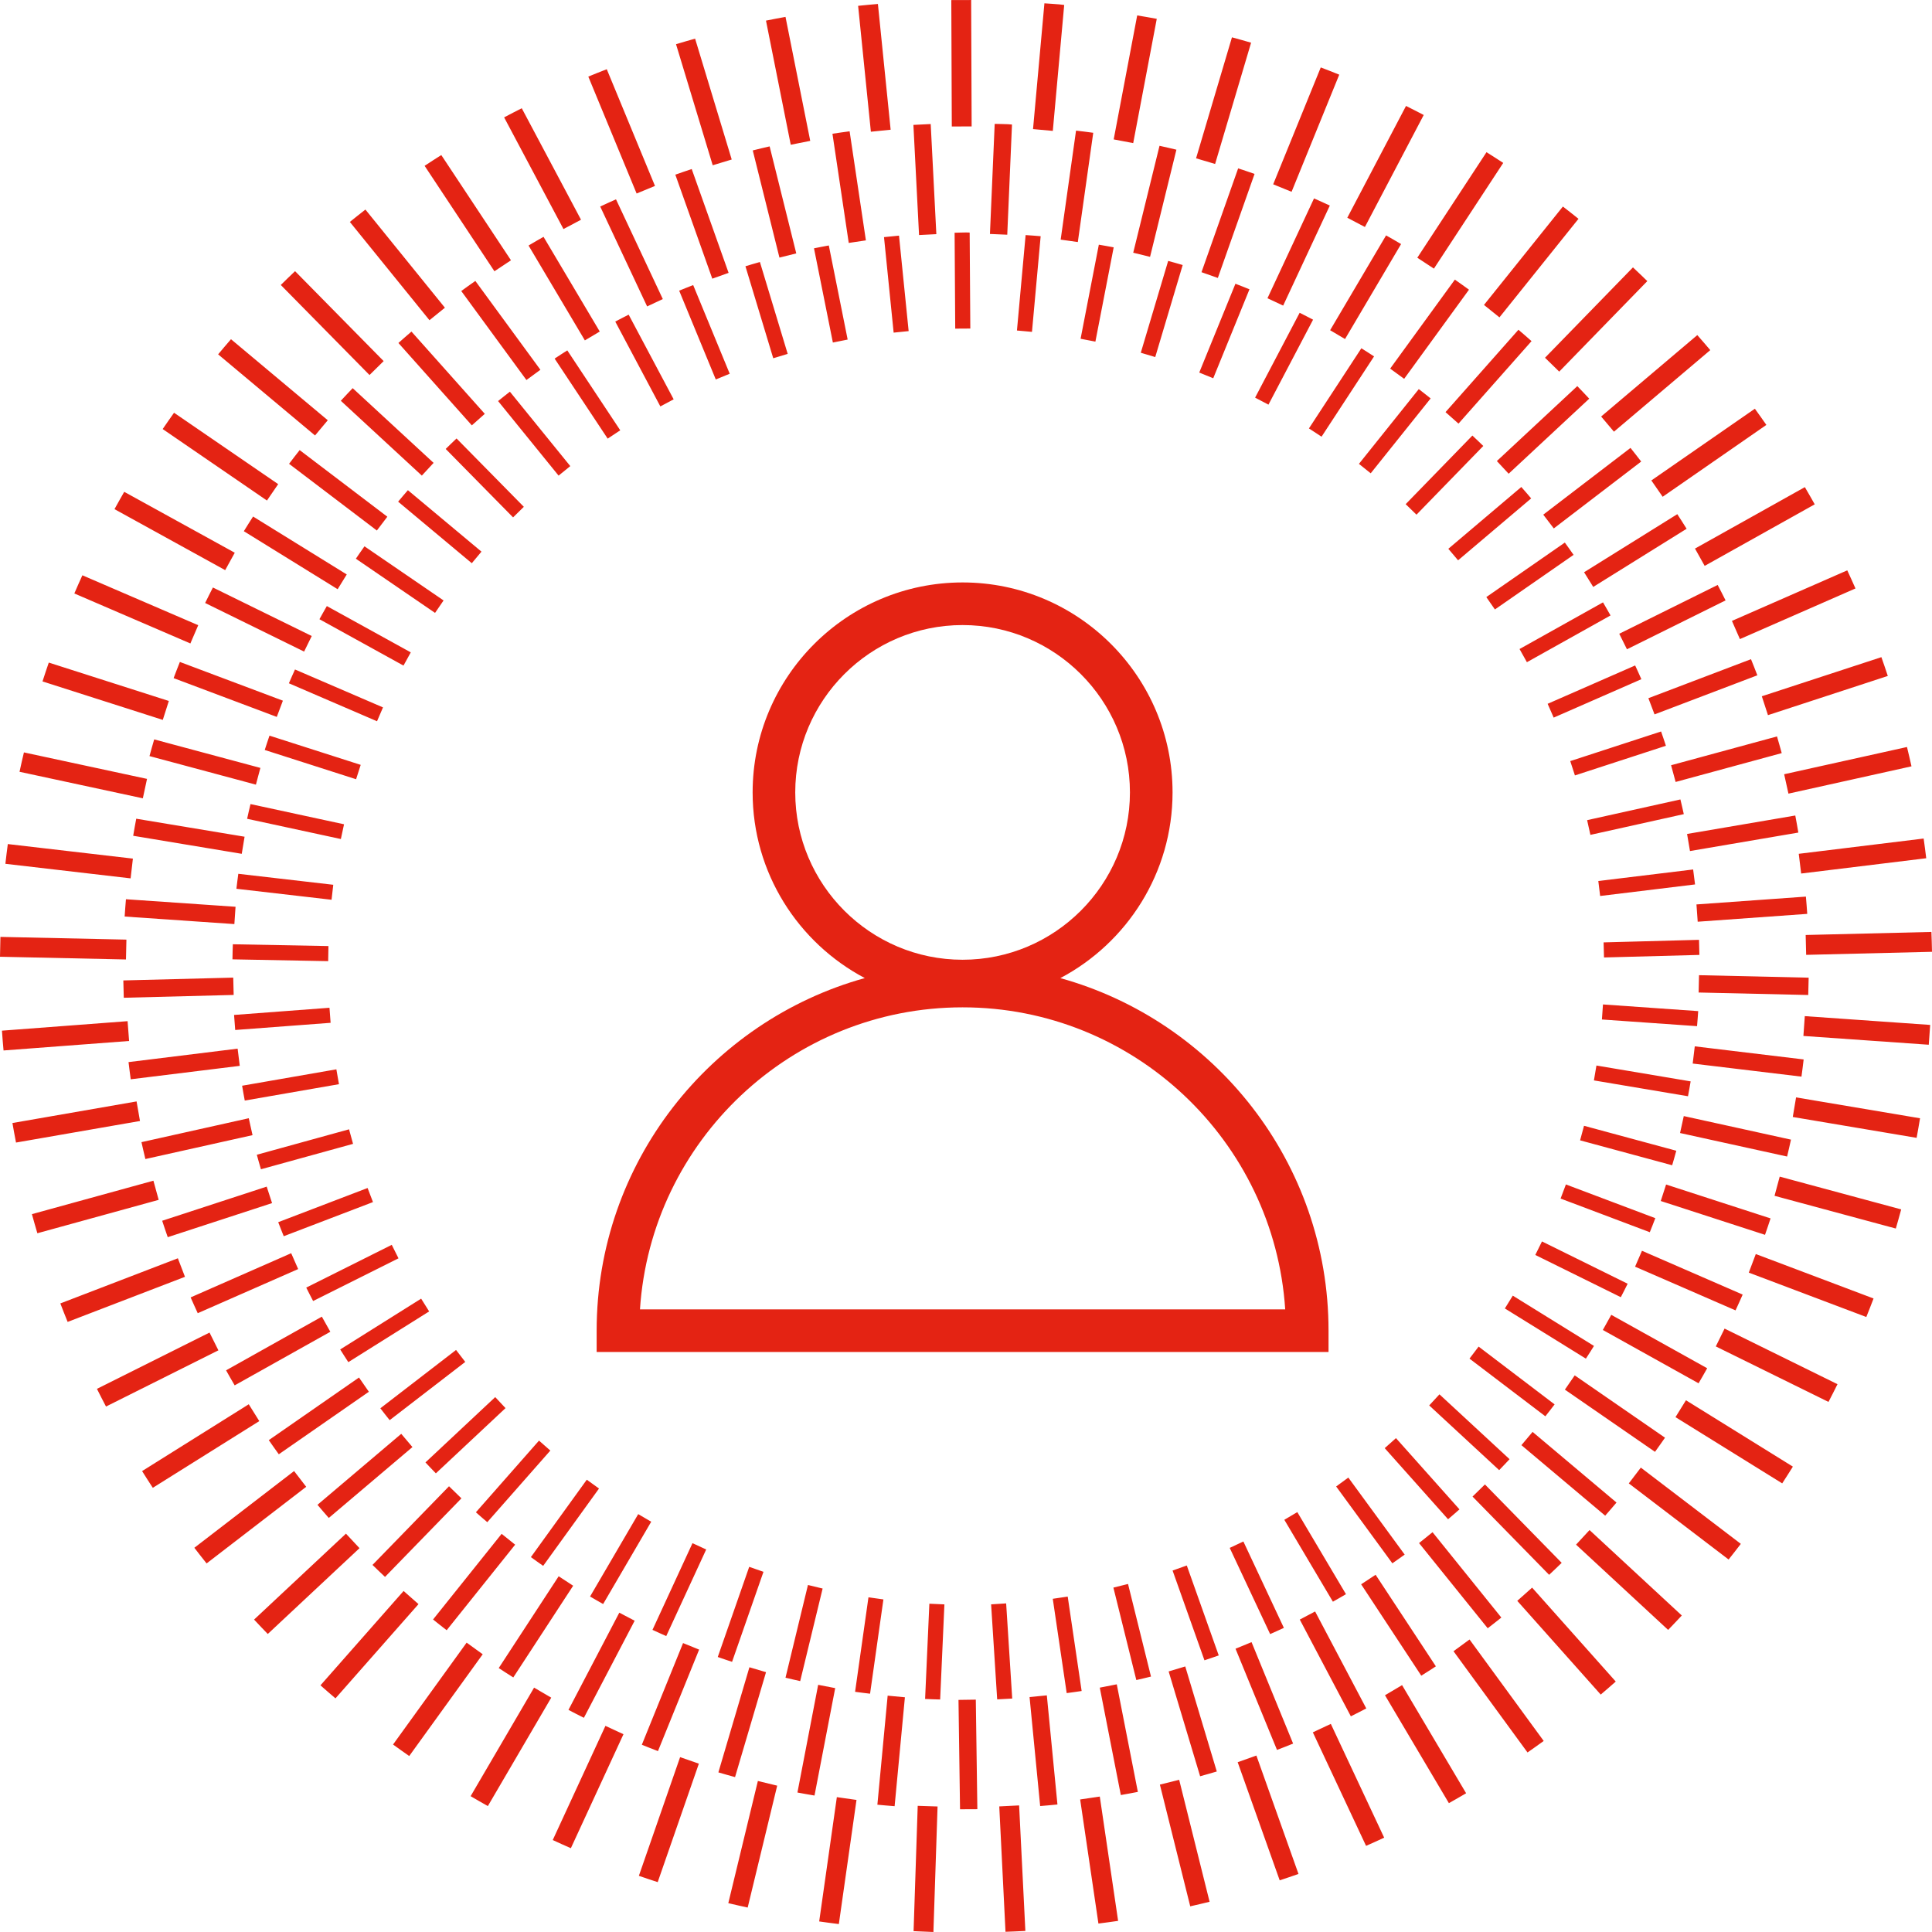
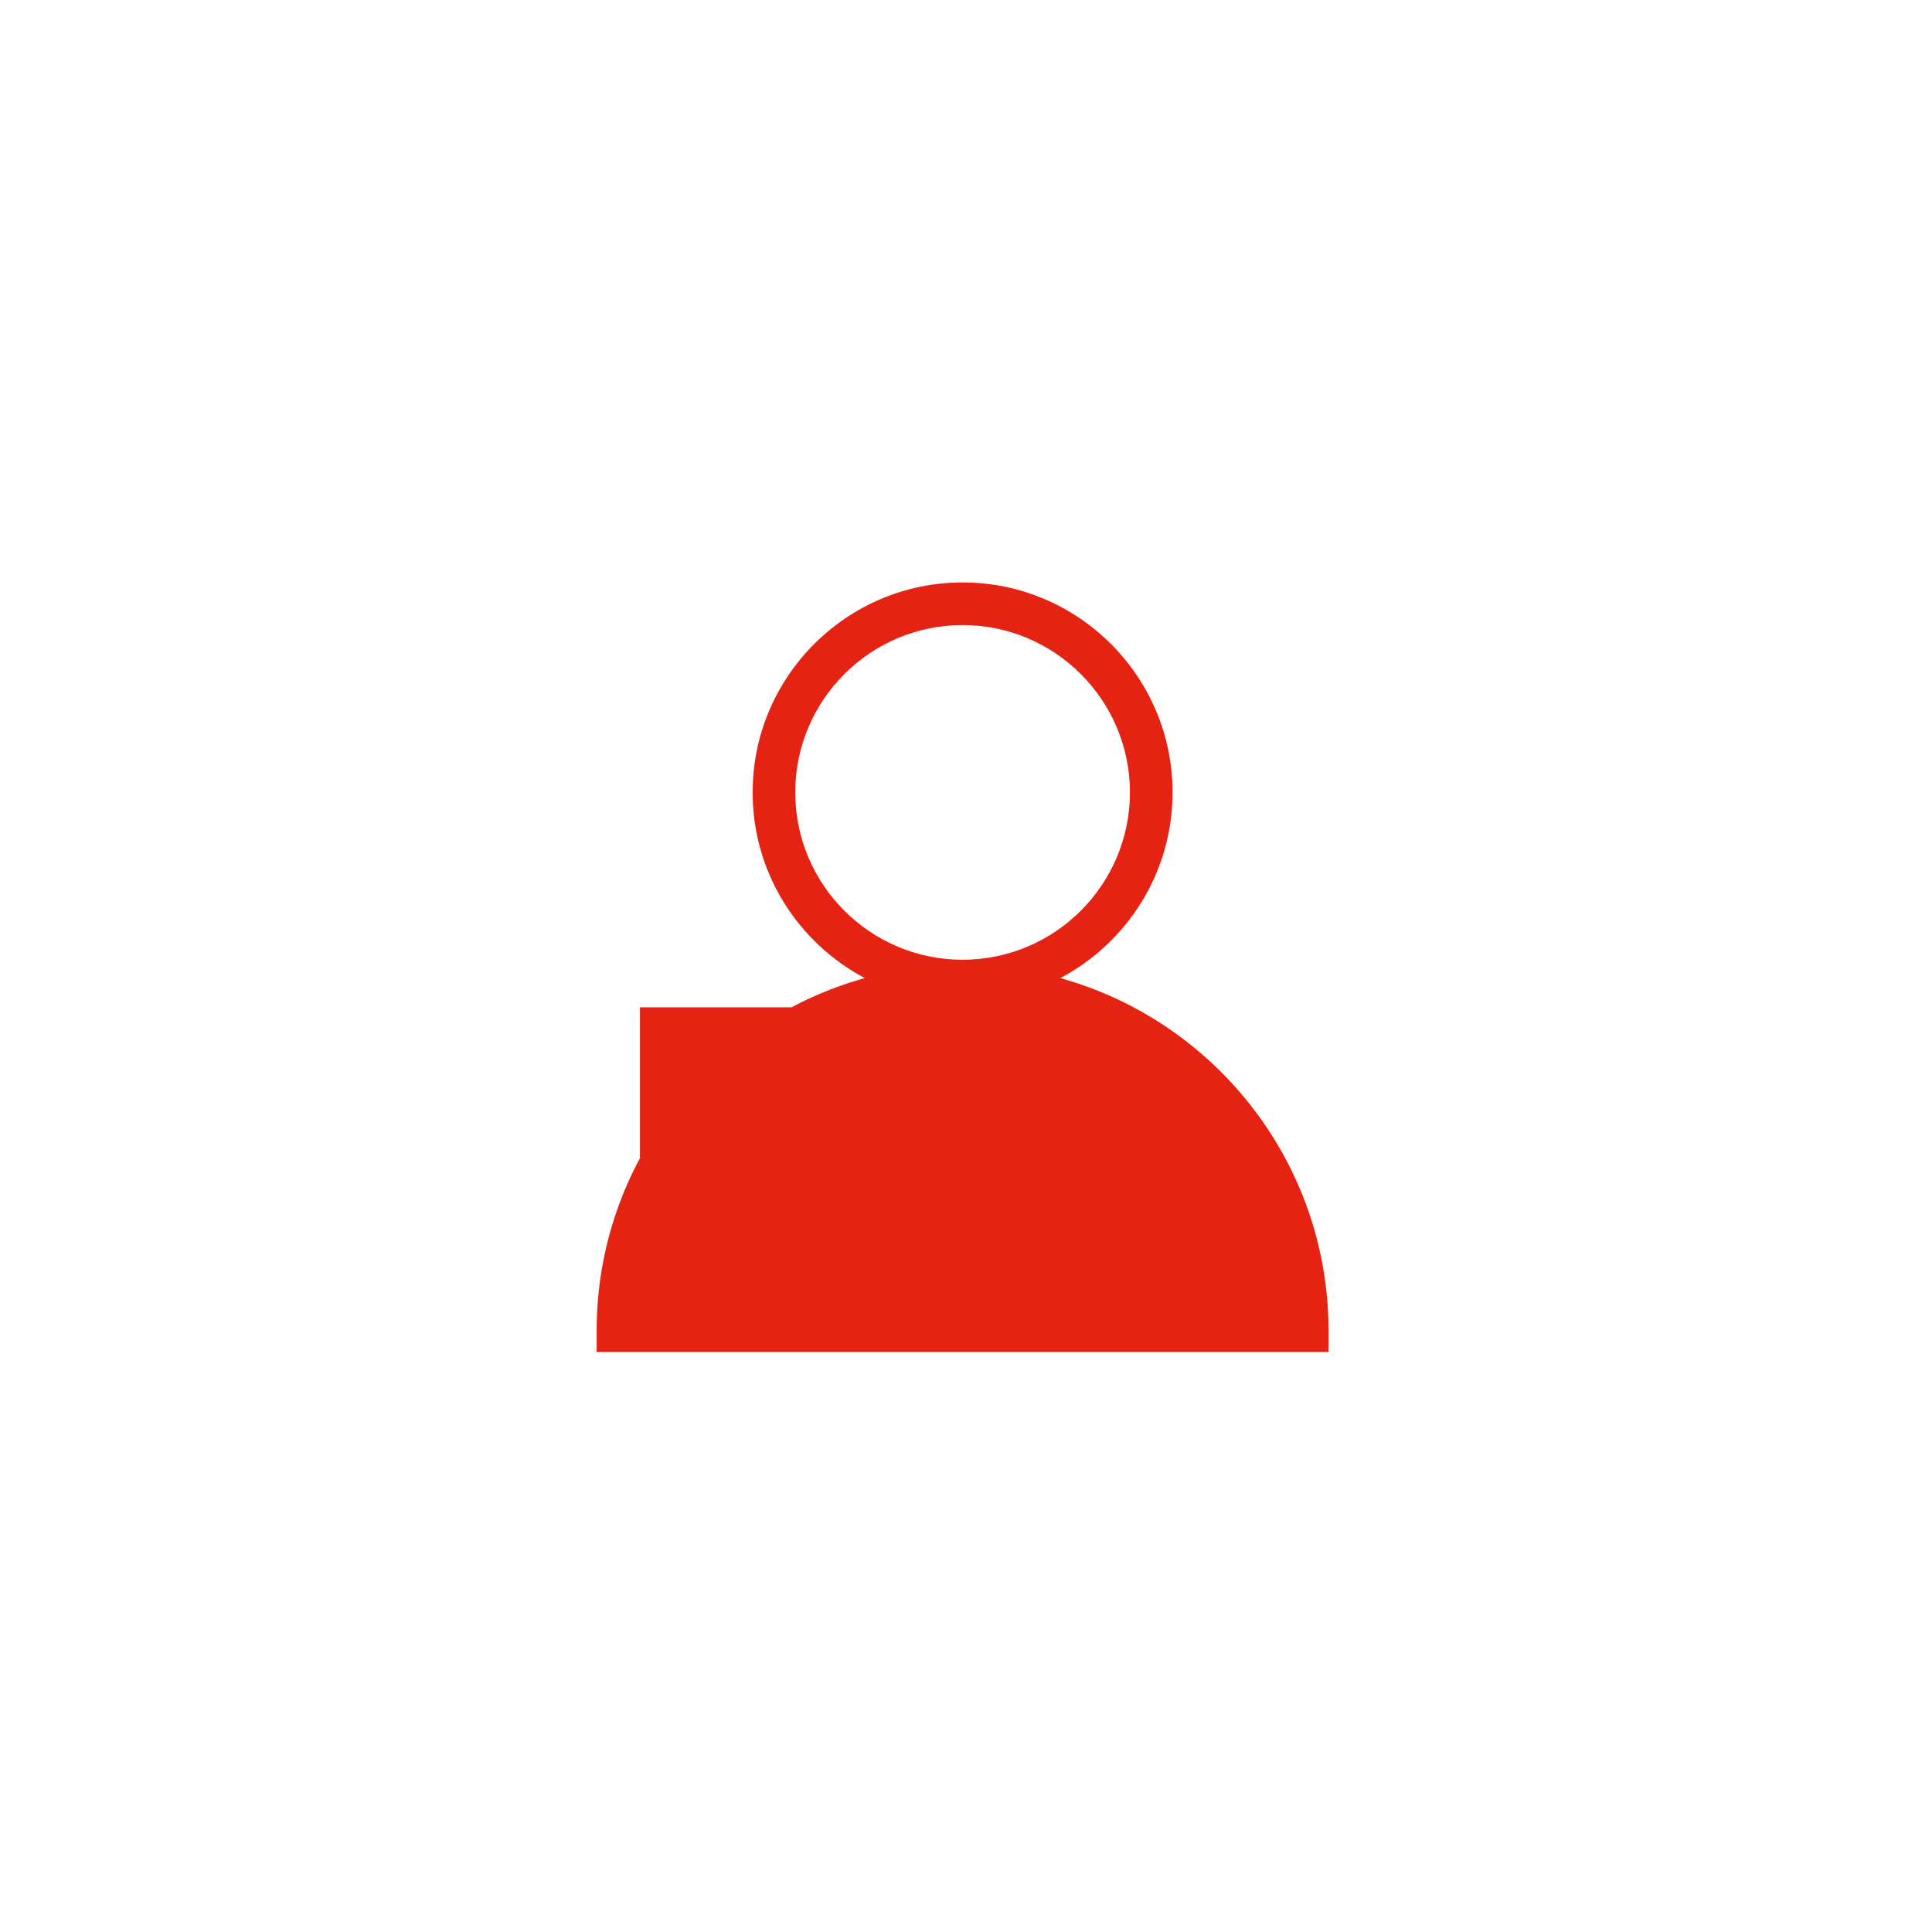
<svg xmlns="http://www.w3.org/2000/svg" width="272" height="272" viewBox="0 0 272 272" fill="none">
-   <path d="M46.015 85.326L57.832 91.846L56.806 93.706L44.974 87.177C45.311 86.552 45.667 85.942 46.015 85.326ZM57.427 69.011L67.783 77.663L66.423 79.293L56.051 70.628C56.501 70.08 56.967 69.549 57.427 69.011ZM51.314 76.915L62.449 84.535L61.25 86.288L50.101 78.658C50.495 78.07 50.908 77.495 51.314 76.915ZM41.531 94.255L53.921 99.593L53.08 101.544L40.673 96.198C40.946 95.544 41.245 94.903 41.531 94.255ZM35.267 113.204L48.436 116.048L47.989 118.124L34.791 115.274C34.934 114.579 35.111 113.895 35.267 113.204ZM33.551 123.02L46.92 124.565L46.678 126.675L33.284 125.127C33.358 124.42 33.461 123.723 33.551 123.02ZM37.94 103.569L50.781 107.683L50.133 109.707L37.272 105.586C37.481 104.907 37.717 104.241 37.94 103.569ZM88.508 44.301L94.844 56.22L92.968 57.218L86.621 45.275C87.242 44.936 87.879 44.626 88.509 44.3L88.508 44.301ZM124.456 33.385C125.158 33.307 125.861 33.238 126.568 33.174L127.925 46.616L125.813 46.83L124.456 33.385ZM136.607 46.255L134.483 46.269L134.396 32.767C134.931 32.759 135.461 32.727 135.998 32.727C136.173 32.727 136.344 32.738 136.516 32.74L136.607 46.255ZM72.235 72.842L62.748 63.206C63.247 62.704 63.767 62.222 64.275 61.73L73.748 71.351L72.235 72.842ZM108.863 50.438L104.947 37.485C105.62 37.272 106.306 37.086 106.985 36.888L110.897 49.822L108.863 50.438ZM78.641 66.961L70.124 56.465C70.668 56.013 71.233 55.586 71.786 55.145L80.289 65.622L78.641 66.961ZM85.553 61.753L78.084 50.486C78.668 50.088 79.272 49.717 79.868 49.331L87.323 60.581L85.553 61.753ZM102.735 52.617L100.773 53.426L95.618 40.923C96.269 40.647 96.934 40.399 97.591 40.135L102.735 52.617ZM46.202 135.318L32.727 135.063C32.733 134.352 32.759 133.646 32.781 132.939L46.241 133.194L46.202 135.318ZM97.493 217.257L99.423 218.147L93.798 230.338C93.151 230.048 92.501 229.766 91.861 229.462L97.493 217.257ZM103.065 233.964C102.394 233.739 101.717 233.522 101.052 233.283L105.479 220.59L107.487 221.291L103.065 233.964ZM84.914 225.826C84.3 225.475 83.681 225.131 83.073 224.768L89.852 213.168L91.683 214.238L84.914 225.826ZM84.333 209.566L76.472 220.452C75.893 220.044 75.31 219.641 74.742 219.221L82.612 208.323L84.333 209.566ZM32.954 142.891L46.387 141.88L46.546 143.998L33.114 145.009C33.055 144.305 33 143.6 32.954 142.891ZM112.657 236.677C111.968 236.517 111.271 236.372 110.589 236.199L113.749 223.145L115.815 223.645L112.657 236.677ZM130.841 225.782L132.96 225.876L132.361 239.266C131.654 239.242 130.944 239.229 130.242 239.19L130.841 225.782ZM68.603 214.302C68.066 213.84 67.525 213.385 66.999 212.911L75.885 202.818L77.48 204.221L68.603 214.301V214.302ZM124.373 225.177L122.494 238.451C121.792 238.359 121.083 238.289 120.385 238.183L122.268 224.879L124.373 225.177ZM39.947 174.043C39.687 173.385 39.416 172.732 39.169 172.068L51.751 167.254L52.51 169.237L39.947 174.043ZM36.737 164.615C36.542 163.935 36.338 163.258 36.157 162.573L49.142 158.992L49.705 161.04L36.736 164.617L36.737 164.615ZM34.459 154.945C34.33 154.249 34.2 153.555 34.087 152.856L47.356 150.547L47.721 152.639L34.459 154.945ZM44.083 183.166C43.76 182.536 43.425 181.913 43.114 181.276L55.154 175.256L56.103 177.155L44.083 183.166ZM54.86 199.939C54.421 199.383 53.975 198.834 53.548 198.269L64.206 190.056L65.502 191.74L54.86 199.939ZM61.364 207.428C60.876 206.916 60.377 206.412 59.898 205.89L69.719 196.694L71.171 198.244L61.364 207.428ZM49.039 191.772C48.659 191.177 48.265 190.588 47.895 189.985L59.291 182.833L60.419 184.631L49.039 191.772ZM117.257 48.224L114.6 34.96C115.29 34.814 115.989 34.689 116.686 34.557L119.339 47.807L117.257 48.224ZM223.271 191.28L211.864 184.214L212.981 182.409L224.41 189.49C224.043 190.096 223.651 190.682 223.271 191.28ZM208.17 189.583L218.869 197.72C218.448 198.288 217.999 198.836 217.565 199.396L206.884 191.275L208.17 189.583ZM196.534 202.469L205.474 212.498C204.95 212.974 204.402 213.424 203.869 213.889L194.949 203.881L196.534 202.469ZM228.189 182.627L216.149 176.682L217.09 174.777L229.151 180.733C228.844 181.373 228.509 181.995 228.189 182.627ZM202.657 196.304L212.526 205.433C212.05 205.957 211.549 206.46 211.062 206.975L201.213 197.865L202.657 196.304ZM232.271 173.48L219.709 168.741L220.458 166.753L233.046 171.502C232.804 172.169 232.528 172.819 232.27 173.48H232.271ZM237.646 154.336L224.402 152.108L224.757 150.012L238.021 152.244C237.91 152.946 237.772 153.639 237.646 154.336ZM235.419 164.053L222.456 160.546L223.009 158.496L235.999 162.009C235.821 162.697 235.612 163.372 235.419 164.053ZM238.921 144.47L225.529 143.53L225.677 141.412L239.084 142.352C239.041 143.061 238.979 143.764 238.921 144.47ZM158.812 223.002L162.045 236.039C161.362 236.217 160.668 236.364 159.979 236.529L156.751 223.513L158.812 223.002ZM152.281 238.071C151.583 238.181 150.877 238.27 150.176 238.366L148.216 225.089L150.32 224.778L152.281 238.071ZM142.507 239.134C141.802 239.178 141.098 239.218 140.389 239.248L139.535 225.872L141.653 225.736L142.507 239.134ZM196.027 220.095L188.112 209.276L189.826 208.022L197.76 218.865C197.191 219.288 196.604 219.683 196.027 220.095ZM145.288 46.722L143.173 46.531L144.393 33.095C145.1 33.152 145.81 33.185 146.511 33.255L145.288 46.722ZM167.085 220.4L171.582 233.062C170.916 233.306 170.24 233.517 169.571 233.748L165.084 221.111L167.085 220.4ZM178.819 230.057L173.127 217.923L175.051 217.021L180.753 229.183C180.116 229.488 179.462 229.763 178.819 230.057ZM182.644 212.883L189.495 224.439C188.89 224.805 188.266 225.144 187.654 225.497L180.817 213.967L182.644 212.883ZM178.581 56.97L176.702 55.982L182.973 44.037C183.604 44.359 184.241 44.67 184.863 45.005L178.581 56.97ZM184.281 60.316L191.662 49.031C192.258 49.413 192.863 49.782 193.449 50.177L186.057 61.48L184.281 60.316ZM192.978 66.634L191.32 65.306L199.746 54.781C200.302 55.219 200.869 55.645 201.416 56.093L192.978 66.634ZM199.421 72.46L197.901 70.979L207.292 61.322C207.804 61.81 208.327 62.288 208.828 62.787L199.421 72.46ZM152.132 47.693L154.701 34.448C155.398 34.577 156.101 34.68 156.792 34.821L154.217 48.096L152.132 47.693ZM164.463 36.732C165.143 36.926 165.83 37.104 166.507 37.312L162.643 50.269L160.608 49.663L164.463 36.732ZM168.838 52.452L173.932 39.949C174.591 40.209 175.258 40.455 175.909 40.728L170.808 53.254L168.838 52.452ZM230.208 93.688C230.5 94.333 230.804 94.969 231.082 95.622L218.738 101.03L217.886 99.086L230.208 93.688ZM236.579 112.55C236.738 113.239 236.911 113.926 237.056 114.62L223.906 117.539L223.446 115.466L236.579 112.55ZM233.858 102.983C234.083 103.654 234.326 104.318 234.538 104.995L221.728 109.17L221.071 107.152L233.858 102.983ZM225.279 126.142L225.022 124.034L238.372 122.411C238.462 123.112 238.559 123.811 238.64 124.517L225.28 126.143L225.279 126.142ZM225.682 84.805C226.034 85.419 226.401 86.024 226.741 86.647L214.968 93.229L213.931 91.374L225.682 84.805ZM239.252 134.439L225.823 134.799L225.765 132.676L239.198 132.316C239.224 133.022 239.241 133.729 239.252 134.439ZM220.308 76.387C220.716 76.964 221.141 77.53 221.537 78.117L210.462 85.804L209.253 84.061L220.308 76.387ZM205.278 78.884L203.906 77.263L214.18 68.562C214.643 69.097 215.118 69.621 215.569 70.167L205.279 78.884H205.278ZM35.63 72.72L48.818 80.876L47.536 82.953L34.329 74.787C34.75 74.091 35.194 73.408 35.63 72.72ZM49.653 54.648L61.045 65.166L59.39 66.959L47.983 56.425C48.529 55.821 49.096 55.238 49.653 54.648ZM42.188 63.368L54.532 72.747L53.057 74.69L40.697 65.299C41.183 64.646 41.689 64.011 42.188 63.368ZM29.975 82.712L43.889 89.543L42.814 91.734L28.881 84.893C29.231 84.157 29.61 83.438 29.975 82.712ZM21.708 104.098L36.659 108.111L36.028 110.468L21.046 106.447C21.248 105.656 21.49 104.881 21.708 104.098ZM19.18 115.264L34.434 117.799L34.035 120.206L18.752 117.667C18.877 116.86 19.037 116.066 19.18 115.264ZM25.324 93.194L39.827 98.646L38.967 100.932L24.442 95.471C24.722 94.704 25.03 93.953 25.324 93.194ZM86.724 28.064L93.315 42.103L91.107 43.141L84.502 29.076C85.234 28.723 85.985 28.403 86.724 28.064ZM129.389 33.091L128.595 17.585C129.407 17.535 130.218 17.497 131.031 17.463L131.825 32.966L129.389 33.091ZM141.808 33.044L139.371 32.939L140.039 17.441C140.654 17.462 141.263 17.455 141.881 17.486C142.081 17.497 142.277 17.52 142.475 17.532L141.808 33.044ZM57.928 46.682L68.252 58.262L66.429 59.886L56.092 48.288C56.692 47.74 57.315 47.218 57.928 46.682ZM109.735 36.264L105.978 21.178C106.764 20.973 107.561 20.799 108.353 20.609L112.105 35.675L109.736 36.266L109.735 36.264ZM66.923 39.553L76.082 52.061L74.115 53.502L64.939 40.973C65.589 40.486 66.262 40.026 66.923 39.553ZM76.522 33.343L84.438 46.677L82.341 47.922L74.413 34.566C75.106 34.144 75.819 33.751 76.522 33.343ZM100.281 39.234L95.077 24.591C95.84 24.312 96.617 24.064 97.385 23.8L102.578 38.416L100.281 39.234ZM17.732 126.601L33.162 127.661L32.996 130.098L17.549 129.037C17.597 128.221 17.668 127.412 17.732 126.601ZM87.189 227.044L89.352 228.176L82.204 241.844C81.478 241.475 80.748 241.113 80.032 240.73L87.189 227.044ZM96.165 231.324L98.427 232.242L92.633 246.533C91.875 246.237 91.111 245.949 90.362 245.637L96.165 231.324ZM72.265 236.161C71.58 235.723 70.89 235.293 70.215 234.842L78.653 221.917L80.694 223.25L72.265 236.161ZM62.886 229.513C62.245 229.012 61.598 228.517 60.968 228.003L70.622 215.945L72.526 217.47L62.886 229.513ZM17.363 138.032L32.837 137.636L32.898 140.075L17.427 140.471C17.399 139.661 17.377 138.847 17.363 138.032ZM103.485 250.193C102.702 249.97 101.914 249.764 101.138 249.527L105.508 234.727L107.847 235.419L103.485 250.193ZM124.97 238.726L127.397 238.954L125.95 254.287C125.141 254.218 124.326 254.163 123.523 254.078L124.97 238.726ZM54.206 222.007C53.616 221.446 53.021 220.893 52.443 220.321L63.215 209.246L64.963 210.947L54.204 222.009L54.206 222.007ZM117.585 237.664L114.672 252.789C113.87 252.644 113.062 252.522 112.268 252.362L115.186 237.201L117.585 237.664ZM23.616 174.178C23.354 173.407 23.081 172.643 22.833 171.866L37.546 167.06L38.304 169.38L23.614 174.179L23.616 174.178ZM20.467 163.177C20.282 162.386 20.088 161.597 19.917 160.8L35.022 157.431L35.554 159.813L20.467 163.177ZM18.096 149.53L33.455 147.636L33.755 150.058L18.405 151.95C18.298 151.146 18.188 150.34 18.096 149.53ZM27.84 184.881C27.508 184.14 27.159 183.405 26.838 182.657L40.995 176.435L41.977 178.668L27.84 184.881ZM39.252 204.743C38.781 204.08 38.299 203.425 37.842 202.752L50.541 193.936L51.931 195.941L39.252 204.743ZM46.29 213.706C45.759 213.091 45.215 212.484 44.696 211.858L56.489 201.865L58.067 203.728L46.29 213.706ZM33.039 195.041C32.635 194.336 32.218 193.638 31.827 192.924L45.312 185.367L46.505 187.495L33.039 195.041ZM119.491 34.202L117.198 18.829C117.999 18.701 118.809 18.598 119.614 18.486L121.906 33.842L119.491 34.202ZM233.001 204.399L220.315 195.641L221.7 193.633L234.411 202.409C233.955 203.083 233.471 203.734 233.002 204.4L233.001 204.399ZM225.989 213.386L214.196 203.46L215.767 201.592L227.583 211.538C227.066 212.166 226.518 212.77 225.989 213.386ZM209.45 229.238L199.783 217.245L201.683 215.714L211.369 227.732C210.741 228.249 210.088 228.734 209.45 229.238ZM239.136 194.749L225.658 187.242L226.846 185.11L240.349 192.631C239.961 193.348 239.54 194.042 239.136 194.749ZM218.097 221.713L207.313 210.697L209.059 208.99L219.865 220.027C219.289 220.602 218.687 221.15 218.097 221.713ZM244.341 184.484L230.197 178.331L231.169 176.093L245.345 182.26C245.027 183.012 244.674 183.742 244.34 184.486L244.341 184.484ZM251.599 162.825L236.53 159.514L237.054 157.129L252.145 160.445C251.98 161.245 251.783 162.032 251.599 162.825ZM248.491 173.848L233.813 169.086L234.564 166.764L249.271 171.535C249.028 172.315 248.748 173.077 248.489 173.849L248.491 173.848ZM253.623 151.576L238.309 149.734L238.601 147.311L253.93 149.155C253.841 149.966 253.729 150.77 253.623 151.576ZM157.228 237.13L160.195 252.275C159.4 252.439 158.596 252.57 157.797 252.718L154.835 237.598L157.229 237.129L157.228 237.13ZM147.38 238.683L148.874 254.048C148.068 254.135 147.253 254.197 146.441 254.268L144.949 238.922L147.379 238.685L147.38 238.683ZM137.381 239.287L137.599 254.711C136.787 254.722 135.976 254.728 135.16 254.722L134.943 239.323L137.381 239.287ZM200.096 235.914L191.631 223.048L193.668 221.706L202.153 234.599C201.479 235.052 200.781 235.475 200.096 235.914ZM149.328 33.736L151.492 18.388C152.299 18.493 153.112 18.572 153.914 18.694L151.743 34.077L149.328 33.736ZM166.869 234.614L171.308 249.402C170.532 249.644 169.742 249.846 168.961 250.073L164.53 235.316L166.869 234.614ZM179.784 246.365L173.945 232.117L176.202 231.192L182.053 245.473C181.306 245.789 180.539 246.066 179.784 246.366V246.365ZM190.182 241.636L182.992 228.014L185.15 226.874L192.354 240.525C191.638 240.911 190.906 241.264 190.182 241.636ZM195.141 33.141C195.845 33.547 196.559 33.941 197.255 34.36L189.363 47.731L187.264 46.49L195.141 33.141ZM204.825 39.367C205.488 39.84 206.161 40.298 206.813 40.784L197.686 53.333L195.715 51.896L204.825 39.367ZM213.777 46.424C214.391 46.958 215.016 47.479 215.62 48.026L205.336 59.64L203.51 58.021L213.777 46.424ZM222.063 54.36C222.623 54.95 223.195 55.527 223.743 56.128L212.397 66.694L210.738 64.909L222.063 54.36ZM159.543 35.578L163.245 20.526C164.035 20.713 164.837 20.872 165.623 21.074L161.913 36.161L159.544 35.579L159.543 35.578ZM176.625 24.485L171.455 39.133L169.155 38.32L174.315 23.703C175.084 23.965 175.864 24.207 176.625 24.485ZM180.653 43.024L178.441 41.992L184.997 27.934C185.738 28.27 186.489 28.59 187.221 28.942L180.653 43.024ZM246.517 92.805C246.815 93.562 247.128 94.311 247.41 95.074L232.936 100.577L232.071 98.297L246.517 92.805ZM252.752 114.813C252.897 115.614 253.055 116.41 253.182 117.216L237.926 119.816L237.517 117.41L252.752 114.813ZM250.177 103.68C250.398 104.463 250.637 105.239 250.843 106.028L235.906 110.089L235.266 107.735L250.177 103.68ZM254.435 128.661L239.014 129.766L238.839 127.332L254.247 126.23C254.313 127.039 254.385 127.846 254.435 128.661ZM241.826 82.354C242.196 83.079 242.582 83.794 242.938 84.528L229.053 91.41L227.969 89.224L241.826 82.354ZM254.575 140.083L239.145 139.732L239.199 137.293L254.635 137.644C254.623 138.454 254.605 139.268 254.576 140.083H254.575ZM236.141 72.388C236.578 73.074 237.031 73.747 237.453 74.443L224.305 82.632L223.018 80.564L236.141 72.388ZM229.553 63.06C230.055 63.701 230.57 64.33 231.058 64.98L218.753 74.396L217.27 72.458L229.553 63.06ZM37.583 70.469L22.903 60.404C23.425 59.629 23.969 58.873 24.504 58.109L39.164 68.16L37.583 70.469ZM52.023 52.799L39.532 40.121C40.191 39.46 40.87 38.823 41.541 38.176L54.013 50.837L52.023 52.799ZM44.352 61.309L30.71 49.887C31.301 49.166 31.916 48.466 32.521 47.757L46.146 59.165L44.352 61.309ZM31.703 80.268L16.119 71.681C16.562 70.859 17.032 70.055 17.49 69.243L33.052 77.817L31.703 80.268ZM22.919 101.351L5.984 95.936C6.258 95.041 6.577 94.169 6.869 93.283L23.77 98.687L22.919 101.351ZM20.11 112.392L2.75 108.657C2.935 107.739 3.163 106.84 3.369 105.929L20.698 109.657L20.11 112.392ZM26.802 90.59L10.465 83.552C10.826 82.689 11.221 81.846 11.598 80.994L27.908 88.021L26.802 90.59ZM89.628 27.244L82.826 10.784C83.683 10.418 84.559 10.093 85.424 9.745L92.213 26.176L89.628 27.244ZM134 17.809L133.931 0.011C134.861 -0.002 135.792 -0.002 136.726 0.003L136.795 17.797L134 17.809ZM148.222 18.428L145.437 18.175L147.04 0.467C147.742 0.525 148.441 0.55 149.146 0.617C149.373 0.639 149.596 0.677 149.825 0.701L148.222 18.428ZM60.464 45.082L49.254 31.245C49.972 30.65 50.714 30.084 51.446 29.504L62.637 43.322L60.464 45.082ZM111.326 20.379L107.84 2.902C108.751 2.711 109.673 2.553 110.589 2.379L114.07 19.831L111.326 20.379ZM69.608 38.19L59.78 23.348C60.549 22.826 61.345 22.336 62.128 21.83L71.939 36.645L69.608 38.19ZM79.329 32.245L70.974 16.525C71.791 16.078 72.629 15.669 73.457 15.24L81.799 30.935L79.33 32.246L79.329 32.245ZM100.34 23.268L95.175 6.223C96.062 5.943 96.966 5.703 97.861 5.441L103.016 22.457L100.34 23.268ZM18.389 123.662L0.759 121.612C0.857 120.68 0.983 119.758 1.1 118.833L18.71 120.881L18.389 123.662ZM75.192 237.595L77.608 239.008L68.684 254.271C67.872 253.809 67.056 253.355 66.257 252.877L75.192 237.595ZM85.236 242.98L87.777 244.154L80.37 260.203C79.518 259.822 78.661 259.451 77.819 259.054L85.236 242.98ZM67.96 232.898L57.613 247.225C56.853 246.688 56.086 246.157 55.336 245.605L65.696 231.262L67.96 232.898ZM58.92 225.838L47.23 239.106C46.524 238.497 45.811 237.896 45.116 237.273L56.821 223.989L58.92 225.838ZM17.736 135.081L0 134.698C0.012 133.768 0.03 132.836 0.06 131.902L17.797 132.286L17.736 135.081ZM95.749 247.382L98.391 248.3L92.596 264.98C91.713 264.684 90.82 264.405 89.945 264.09L95.749 247.382ZM117.817 253.013L120.583 253.406L118.098 270.882C117.174 270.76 116.244 270.653 115.33 270.513L117.817 253.013ZM50.616 217.961L37.699 230.043C37.055 229.369 36.403 228.703 35.772 228.016L48.704 215.918L50.616 217.961ZM106.698 250.738L109.418 251.398L105.264 268.558C104.355 268.348 103.437 268.166 102.535 267.939L106.698 250.74V250.738ZM22.34 168.924L5.261 173.624C5.004 172.727 4.731 171.837 4.493 170.934L21.598 166.227L22.34 168.924ZM19.708 157.821L2.254 160.857C2.083 159.942 1.903 159.027 1.751 158.106L19.228 155.066L19.708 157.821ZM18.175 146.556L0.499 147.892C0.418 146.964 0.335 146.037 0.275 145.104L17.962 143.767L18.175 146.556ZM26.041 179.759L9.522 186.108C9.18 185.241 8.821 184.382 8.495 183.506L25.04 177.149L26.041 179.759ZM36.505 200.073L21.512 209.465C21.009 208.68 20.492 207.904 20.005 207.109L35.022 197.702L36.505 200.073ZM43.109 209.321L29.086 220.11C28.511 219.376 27.922 218.652 27.361 217.907L41.403 207.104L43.109 209.321ZM30.748 190.109L14.924 198.022C14.498 197.192 14.059 196.371 13.649 195.532L29.498 187.608L30.748 190.109ZM122.608 18.546L120.812 0.821C121.737 0.717 122.668 0.642 123.598 0.558L125.391 18.263L122.608 18.546ZM231.006 206.619L245.086 217.356C244.526 218.103 243.938 218.823 243.364 219.558L229.313 208.842L231.007 206.619H231.006ZM223.784 215.411L236.775 227.439C236.148 228.13 235.492 228.791 234.851 229.469L221.886 217.466L223.786 215.412L223.784 215.411ZM206.893 230.819L217.333 245.103C216.587 245.662 215.811 246.181 215.054 246.724L204.634 232.469L206.893 230.819ZM237.361 197.138L252.414 206.481C251.929 207.28 251.408 208.052 250.911 208.84L235.886 199.515L237.361 197.138ZM215.703 223.517L227.477 236.739C226.786 237.366 226.068 237.96 225.362 238.574L213.611 225.378L215.701 223.518L215.703 223.517ZM242.798 187.048L258.695 194.876C258.291 195.72 257.847 196.537 257.426 197.37L241.563 189.559L242.798 187.048ZM250.561 165.654L267.663 170.267C267.428 171.173 267.159 172.064 266.906 172.962L249.831 168.355L250.56 165.653L250.561 165.654ZM247.191 176.551L263.772 182.809C263.451 183.689 263.089 184.545 262.751 185.416L246.206 179.169L247.193 176.551H247.191ZM252.863 154.498L270.316 157.439C270.17 158.362 270 159.277 269.834 160.194L252.399 157.256L252.863 154.498ZM154.837 252.932L157.416 270.433C156.498 270.578 155.569 270.684 154.644 270.811L152.072 253.34L154.837 252.932ZM143.478 254.178L144.357 271.85C143.428 271.905 142.495 271.933 141.561 271.97L140.684 254.318L143.478 254.178ZM129.202 254.237L131.996 254.328L131.412 272C130.482 271.968 129.555 271.931 128.62 271.88L129.202 254.237ZM197.393 237.244L206.41 252.466C205.613 252.95 204.791 253.393 203.984 253.859L194.988 238.67L197.393 237.244ZM159.54 20.147L156.793 19.626L160.102 2.17C161.02 2.335 161.948 2.47 162.858 2.651L159.54 20.147ZM166.012 250.573L170.294 267.743C169.392 267.978 168.476 268.168 167.57 268.385L163.297 251.249L166.012 250.573ZM176.883 247.158L182.81 263.826C181.937 264.147 181.045 264.423 180.164 264.726L174.248 248.096L176.883 247.158ZM187.362 242.7L194.874 258.719C194.032 259.124 193.174 259.486 192.324 259.874L184.83 243.89L187.362 242.7ZM199.538 36.284L209.28 21.427C210.065 21.929 210.86 22.418 211.635 22.936L201.876 37.819L199.538 36.284ZM208.924 42.931L220.034 29.078C220.768 29.654 221.511 30.216 222.23 30.807L211.102 44.681L208.923 42.929L208.924 42.931ZM217.516 50.366L229.899 37.644C230.572 38.289 231.26 38.919 231.92 39.577L219.518 52.319L217.516 50.366ZM225.419 58.64L238.958 47.177C239.566 47.882 240.19 48.575 240.784 49.292L227.223 60.775L225.419 58.64ZM171.071 23.084L168.39 22.288L173.443 5.255C174.338 5.511 175.249 5.737 176.137 6.011L171.071 23.084ZM181.837 27.003L179.247 25.949L185.945 9.492C186.812 9.834 187.691 10.154 188.549 10.513L181.837 27.003ZM192.159 31.957L189.682 30.655L197.949 14.915C198.778 15.34 199.621 15.748 200.441 16.189L192.161 31.959L192.159 31.957ZM248.04 98.025L264.875 92.519C265.176 93.401 265.496 94.274 265.777 95.166L248.906 100.683L248.04 98.025ZM253.241 120.205L270.825 118.054C270.946 118.978 271.086 119.899 271.188 120.829L253.579 122.981L253.241 120.205ZM251.186 109.003L268.478 105.168C268.688 106.076 268.921 106.976 269.113 107.89L251.789 111.733L251.186 109.003ZM254.216 131.634L271.918 131.205C271.949 132.137 271.987 133.066 272 134.001L254.284 134.431L254.215 131.635L254.216 131.634ZM243.834 87.414L260.07 80.298C260.455 81.149 260.858 81.987 261.226 82.848L244.955 89.976L243.834 87.414ZM254.091 143.058L271.744 144.296C271.687 145.224 271.621 146.154 271.545 147.086L253.896 145.849L254.091 143.058ZM238.632 77.232L254.1 68.581C254.562 69.389 255.044 70.186 255.489 71.004L239.994 79.669L238.632 77.232ZM232.489 67.641L247.062 57.543C247.602 58.303 248.158 59.051 248.681 59.823L234.081 69.939L232.489 67.641Z" fill="#E42313" />
-   <path d="M149.29 137.7C158.67 132.74 165.08 122.88 165.08 111.56C165.08 95.26 151.82 82 135.52 82C119.22 82 105.96 95.26 105.96 111.56C105.96 122.89 112.37 132.74 121.75 137.7C100.01 143.74 84 163.7 84 187.34V190.34H187.04V187.34C187.04 163.7 171.03 143.75 149.3 137.71L149.29 137.7ZM111.96 111.56C111.96 98.57 122.53 88 135.52 88C148.51 88 159.08 98.57 159.08 111.56C159.08 124.55 148.51 135.12 135.52 135.12C122.53 135.12 111.96 124.55 111.96 111.56ZM90.1 184.34C91.65 160.63 111.43 141.82 135.52 141.82C159.61 141.82 179.39 160.63 180.94 184.34H90.1Z" fill="#E42313" />
+   <path d="M149.29 137.7C158.67 132.74 165.08 122.88 165.08 111.56C165.08 95.26 151.82 82 135.52 82C119.22 82 105.96 95.26 105.96 111.56C105.96 122.89 112.37 132.74 121.75 137.7C100.01 143.74 84 163.7 84 187.34V190.34H187.04V187.34C187.04 163.7 171.03 143.75 149.3 137.71L149.29 137.7ZM111.96 111.56C111.96 98.57 122.53 88 135.52 88C148.51 88 159.08 98.57 159.08 111.56C159.08 124.55 148.51 135.12 135.52 135.12C122.53 135.12 111.96 124.55 111.96 111.56ZM90.1 184.34C91.65 160.63 111.43 141.82 135.52 141.82H90.1Z" fill="#E42313" />
</svg>